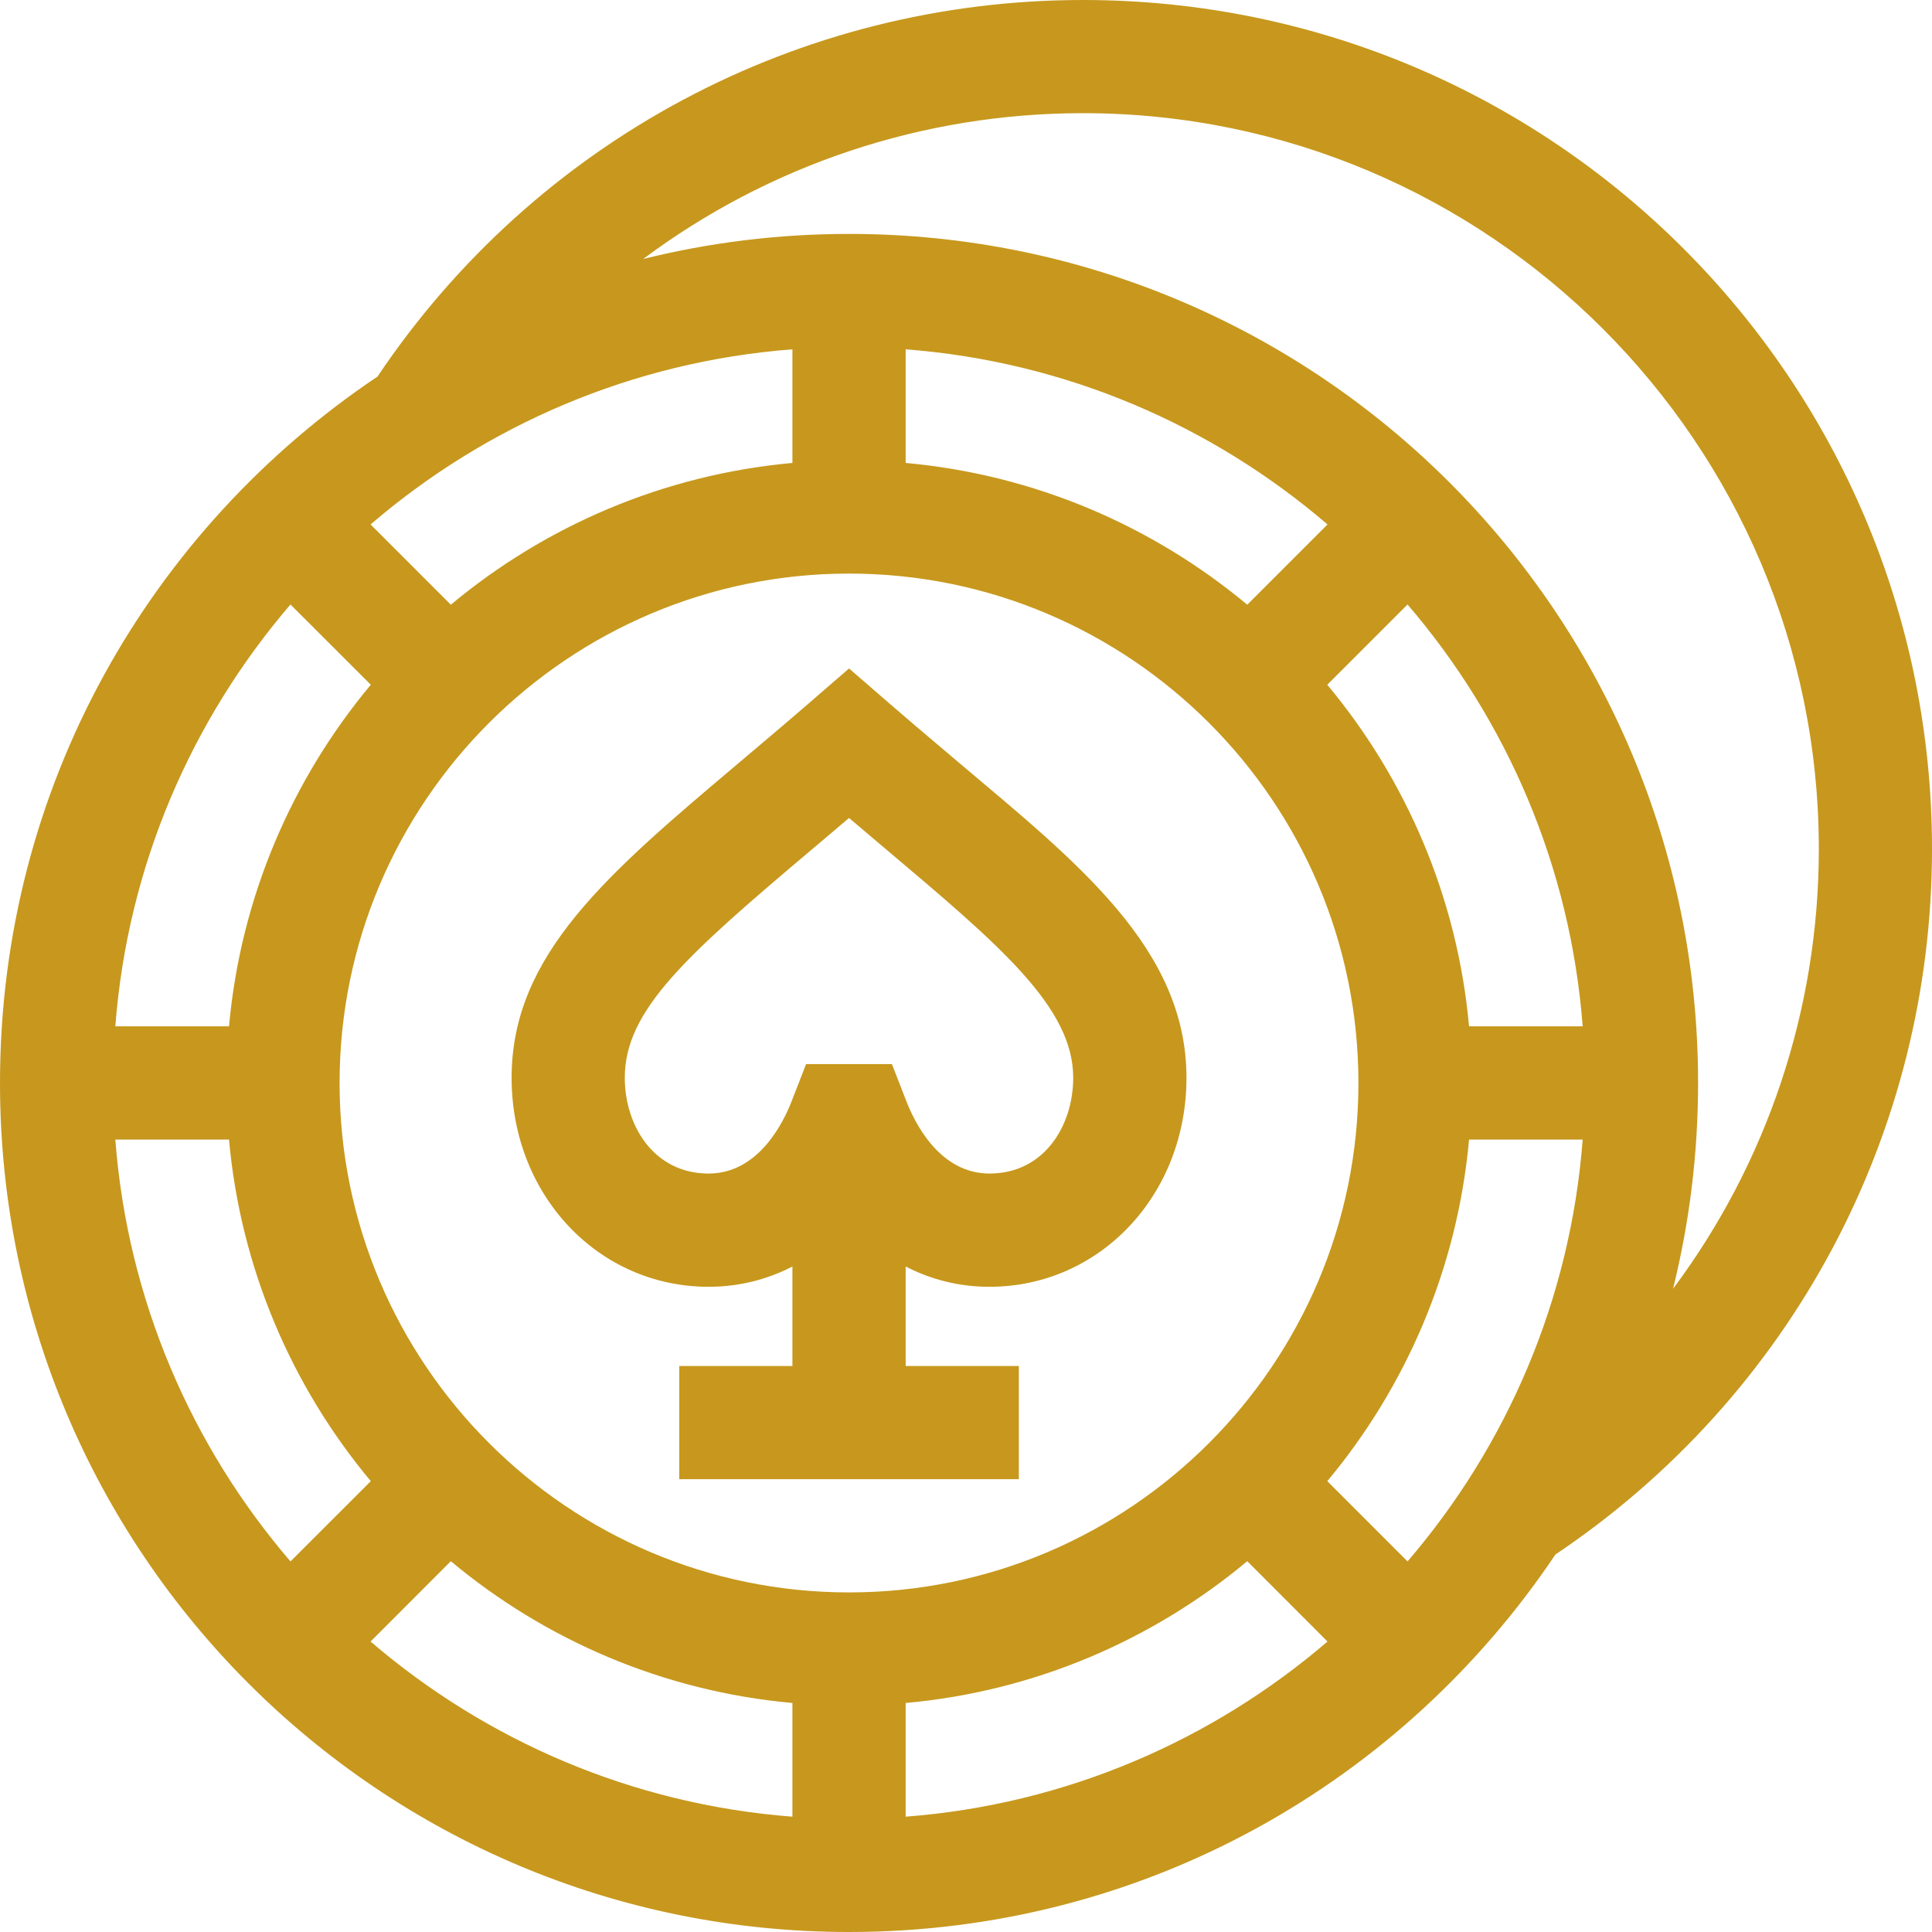
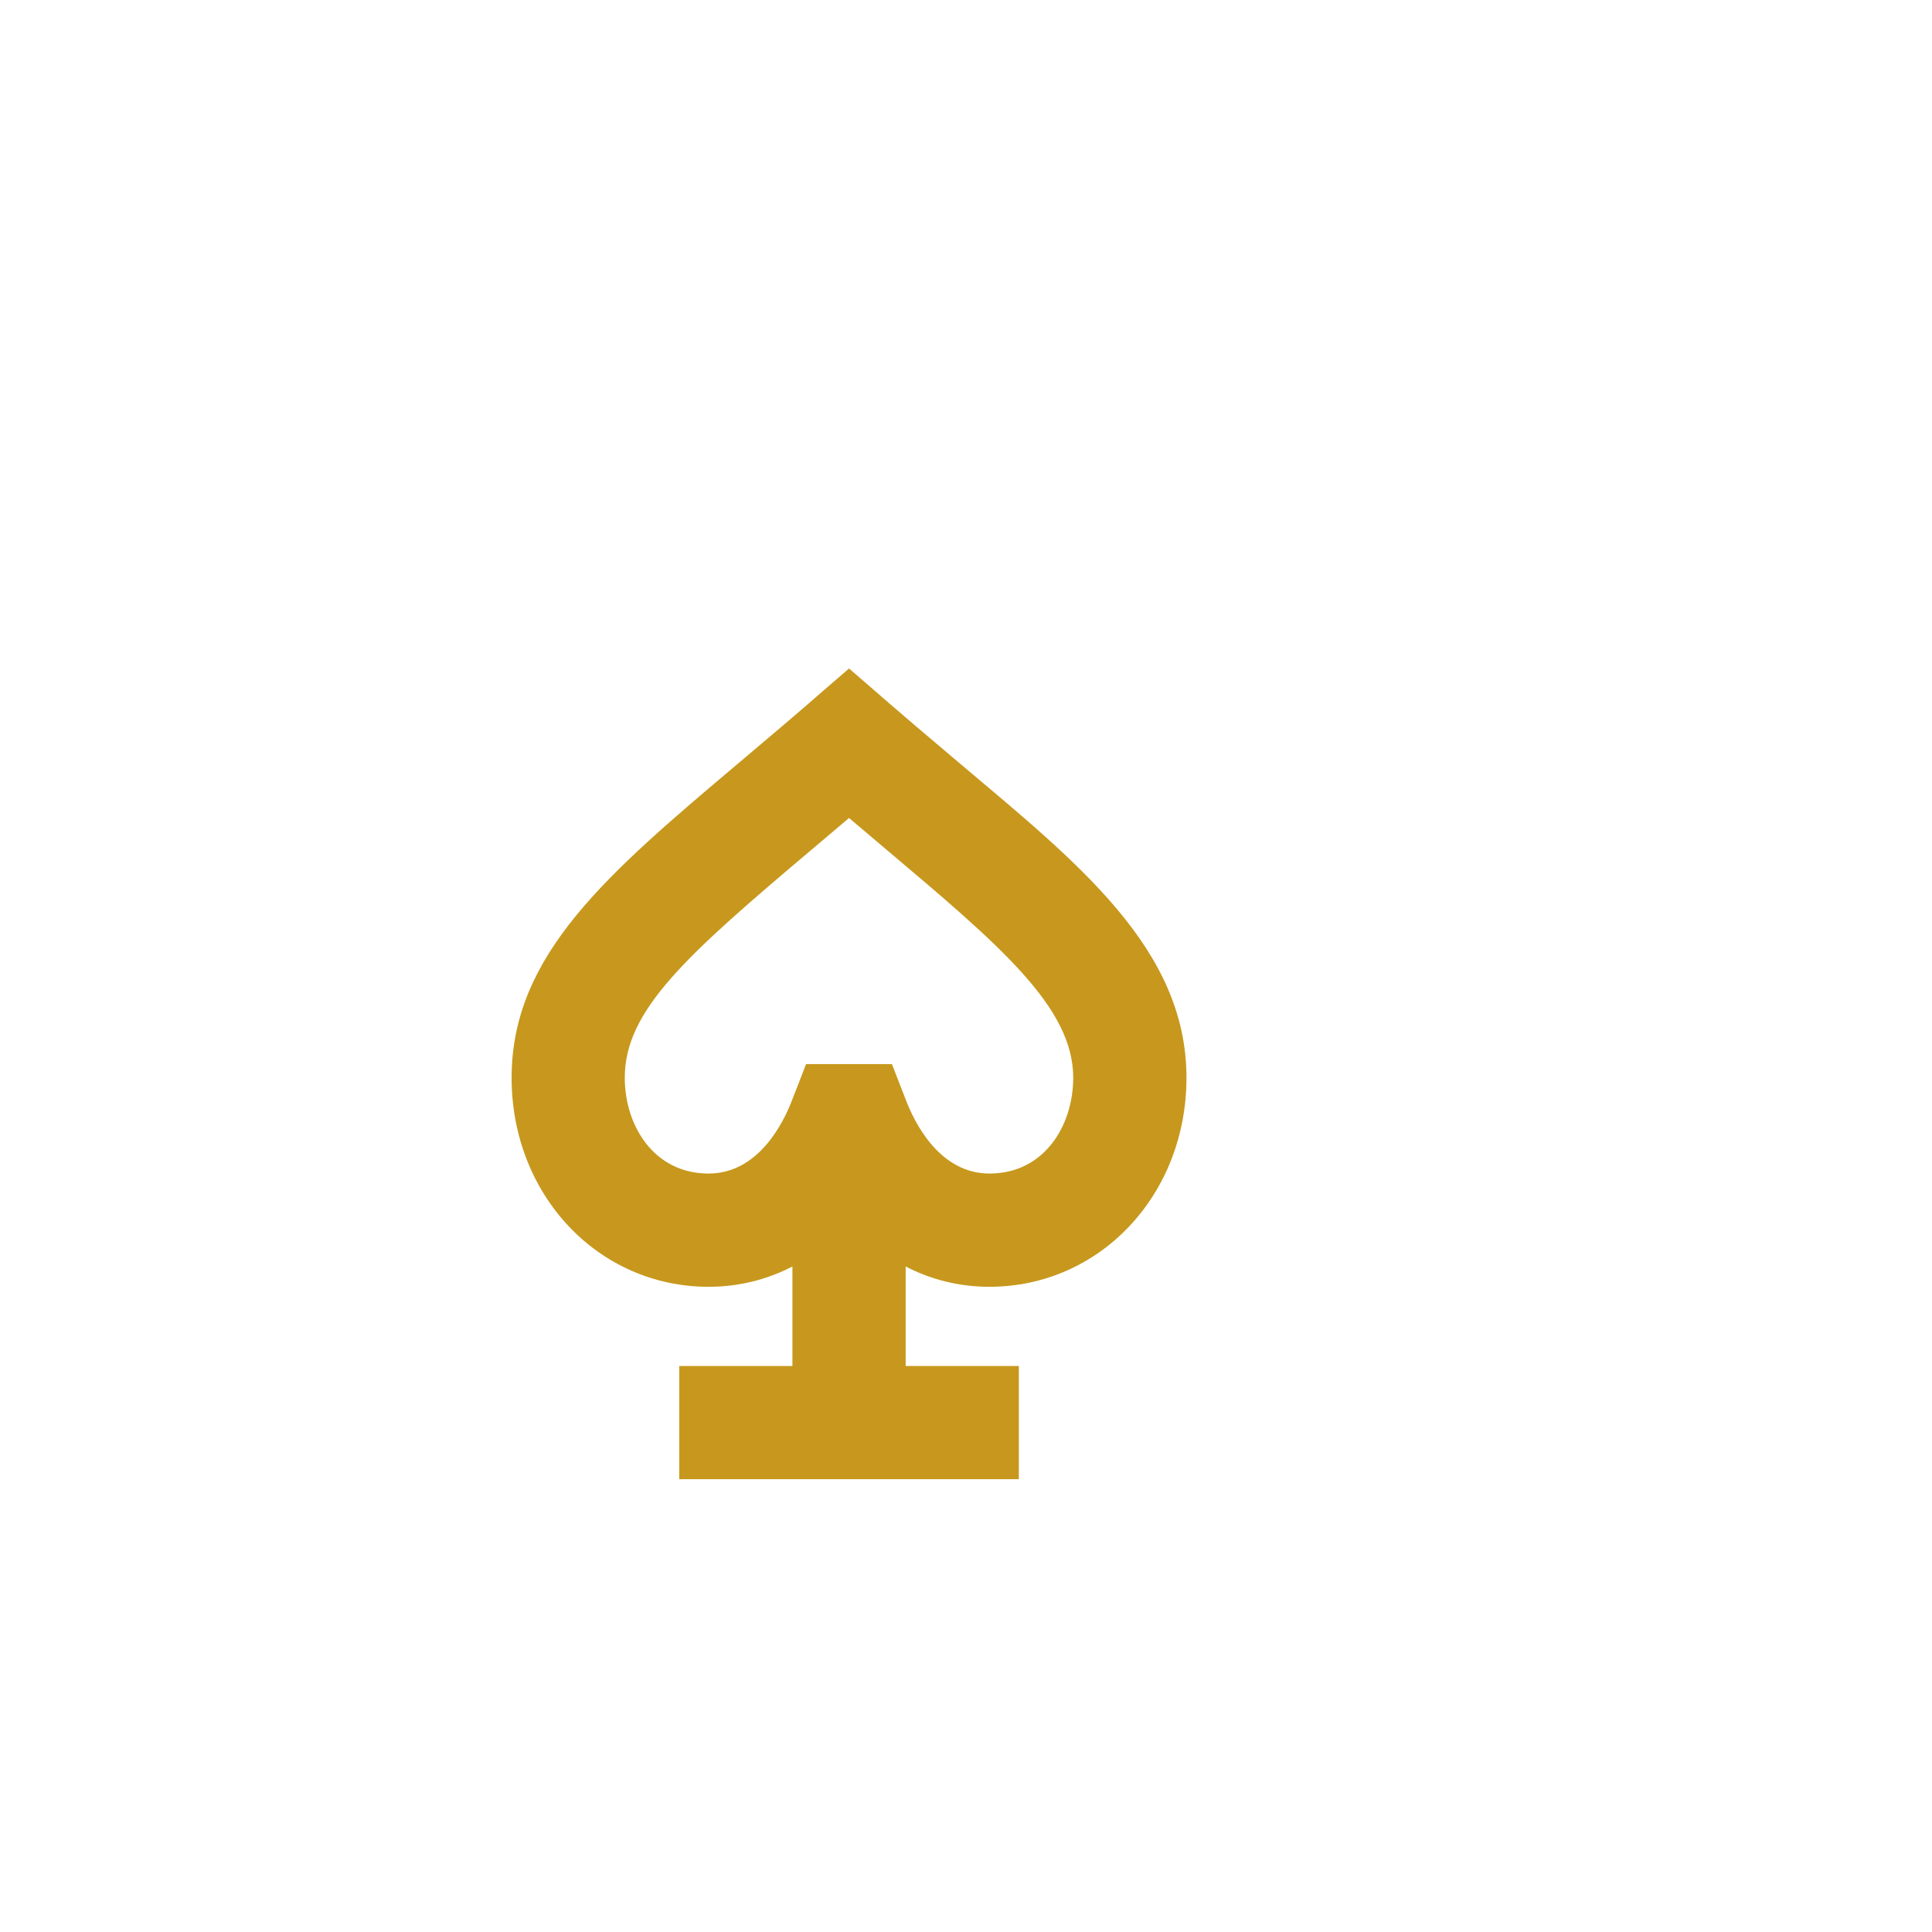
<svg xmlns="http://www.w3.org/2000/svg" width="26" height="26" viewBox="0 0 26 26" fill="none">
-   <path d="M26 11.426C26 5.111 20.89 0 14.574 0C10.752 0 7.21 1.893 5.08 5.068C2.022 7.119 0 10.589 0 14.574C0 20.889 5.11 26 11.426 26C15.412 26 18.882 23.977 20.932 20.92C24.107 18.79 26 15.248 26 11.426ZM3.082 13.812H1.552C1.717 11.654 2.578 9.687 3.909 8.135L4.99 9.215C3.93 10.486 3.239 12.073 3.082 13.812ZM11.426 7.719C15.206 7.719 18.281 10.794 18.281 14.574C18.281 18.354 15.206 21.43 11.426 21.43C7.646 21.43 4.57 18.354 4.57 14.574C4.57 10.794 7.646 7.719 11.426 7.719ZM6.067 21.01C7.337 22.07 8.925 22.761 10.664 22.918V24.448C8.505 24.283 6.538 23.422 4.987 22.091L6.067 21.01ZM12.188 22.918C13.927 22.761 15.514 22.07 16.785 21.01L17.865 22.091C16.313 23.422 14.346 24.283 12.188 24.448V22.918ZM17.862 19.933C18.921 18.663 19.612 17.075 19.77 15.336H21.299C21.134 17.495 20.274 19.462 18.942 21.013L17.862 19.933ZM19.77 13.812C19.612 12.073 18.921 10.486 17.862 9.215L18.942 8.135C20.274 9.687 21.134 11.654 21.299 13.812H19.77ZM16.785 8.138C15.514 7.079 13.927 6.388 12.188 6.23V4.701C14.346 4.866 16.313 5.726 17.865 7.058L16.785 8.138ZM10.664 6.23C8.925 6.388 7.337 7.079 6.067 8.138L4.987 7.058C6.538 5.726 8.505 4.866 10.664 4.701V6.23ZM1.552 15.336H3.082C3.239 17.075 3.93 18.663 4.99 19.933L3.909 21.013C2.578 19.462 1.717 17.495 1.552 15.336ZM11.426 3.148C10.479 3.148 9.551 3.263 8.656 3.485C10.341 2.227 12.405 1.523 14.574 1.523C20.034 1.523 24.477 5.966 24.477 11.426C24.477 13.595 23.773 15.659 22.515 17.344C22.737 16.449 22.852 15.521 22.852 14.574C22.852 8.26 17.741 3.148 11.426 3.148Z" fill="#C7981D" />
-   <path d="M9.536 17.317C9.939 17.317 10.32 17.222 10.664 17.044V18.383H9.141V19.906H13.711V18.383H12.188V17.044C12.532 17.222 12.912 17.317 13.315 17.317C14.802 17.317 15.967 16.081 15.967 14.504C15.967 12.764 14.5 11.61 12.898 10.258C11.919 9.431 11.909 9.412 11.426 8.996C10.925 9.427 10.933 9.431 9.954 10.257C8.172 11.761 6.885 12.848 6.885 14.504C6.885 16.081 8.049 17.317 9.536 17.317ZM10.937 11.422C11.096 11.287 11.259 11.149 11.426 11.008C11.593 11.149 11.755 11.287 11.915 11.422C13.462 12.727 14.443 13.556 14.443 14.504C14.443 15.144 14.056 15.793 13.316 15.793C12.638 15.793 12.302 15.097 12.189 14.798L12.003 14.32H10.848L10.662 14.798C10.549 15.097 10.213 15.793 9.536 15.793C8.796 15.793 8.408 15.144 8.408 14.504C8.408 13.596 9.229 12.863 10.937 11.422Z" fill="#C7981D" />
+   <path d="M9.536 17.317C9.939 17.317 10.32 17.222 10.664 17.044V18.383H9.141V19.906H13.711V18.383H12.188V17.044C12.532 17.222 12.912 17.317 13.315 17.317C14.802 17.317 15.967 16.081 15.967 14.504C15.967 12.764 14.5 11.61 12.898 10.258C11.919 9.431 11.909 9.412 11.426 8.996C10.925 9.427 10.933 9.431 9.954 10.257C8.172 11.761 6.885 12.848 6.885 14.504C6.885 16.081 8.049 17.317 9.536 17.317ZM10.937 11.422C11.096 11.287 11.259 11.149 11.426 11.008C11.593 11.149 11.755 11.287 11.915 11.422C13.462 12.727 14.443 13.556 14.443 14.504C14.443 15.144 14.056 15.793 13.316 15.793C12.638 15.793 12.302 15.097 12.189 14.798L12.003 14.32H10.848L10.662 14.798C10.549 15.097 10.213 15.793 9.536 15.793C8.796 15.793 8.408 15.144 8.408 14.504C8.408 13.596 9.229 12.863 10.937 11.422" fill="#C7981D" />
</svg>